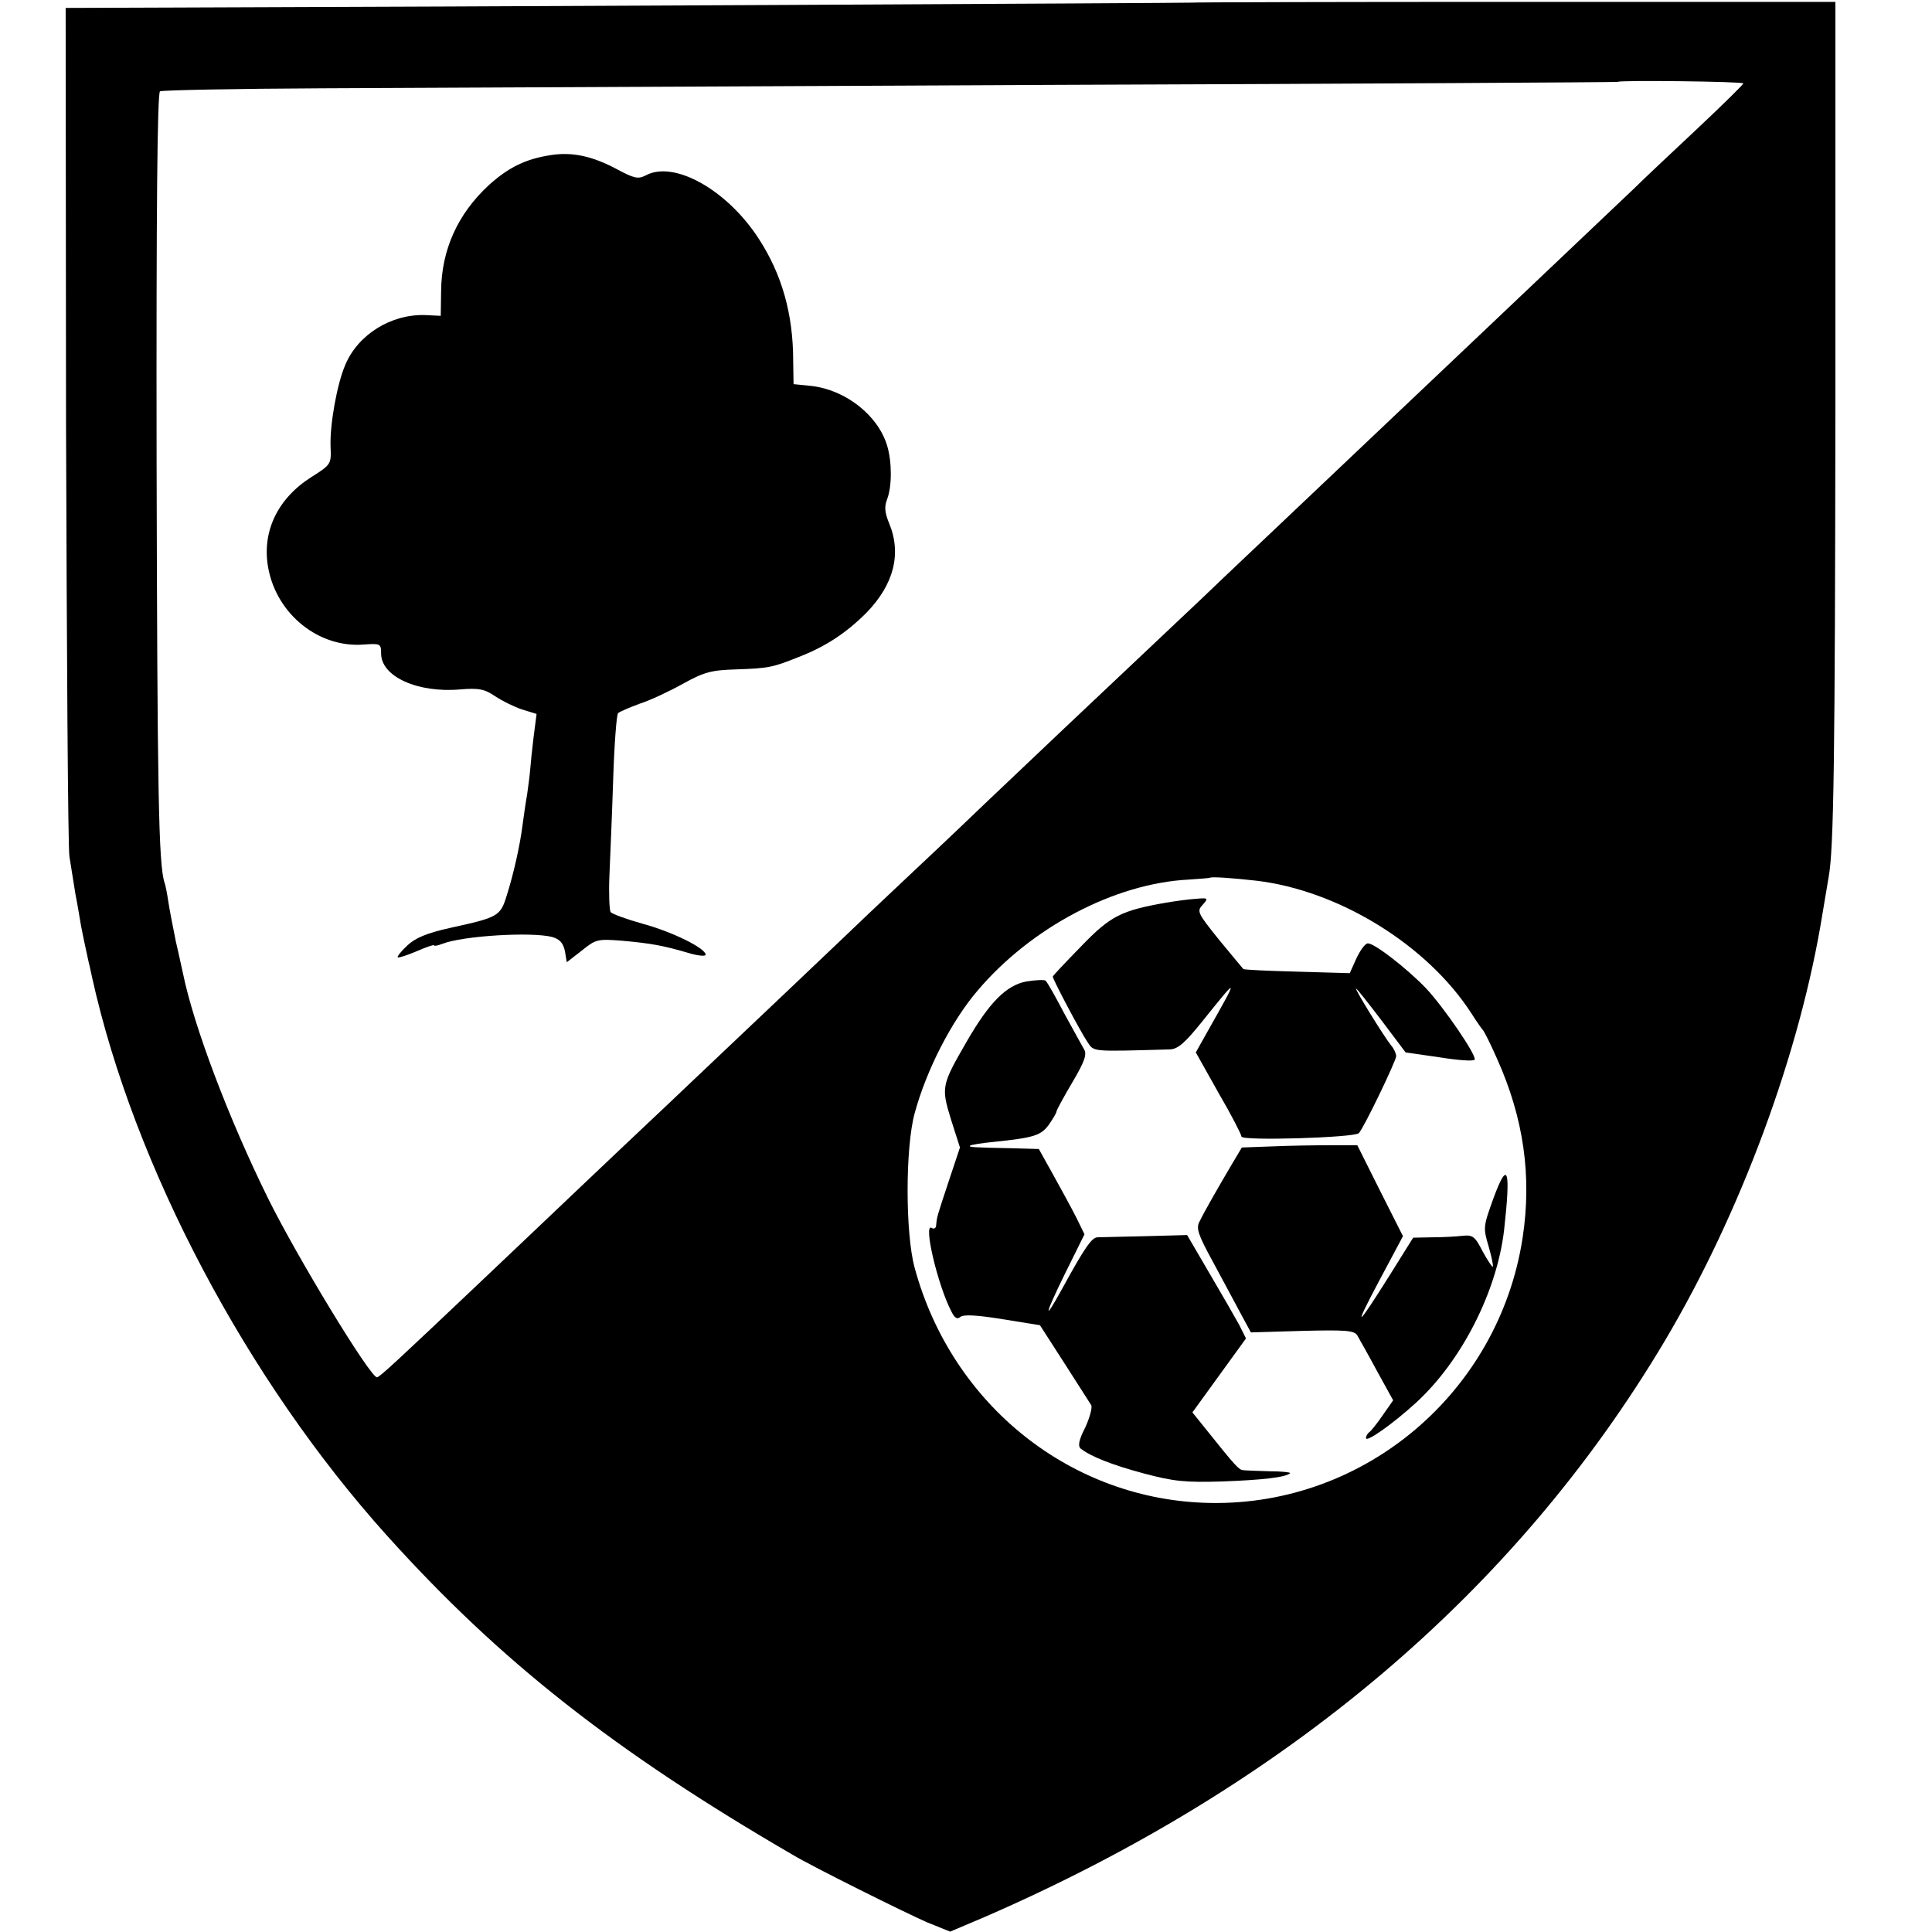
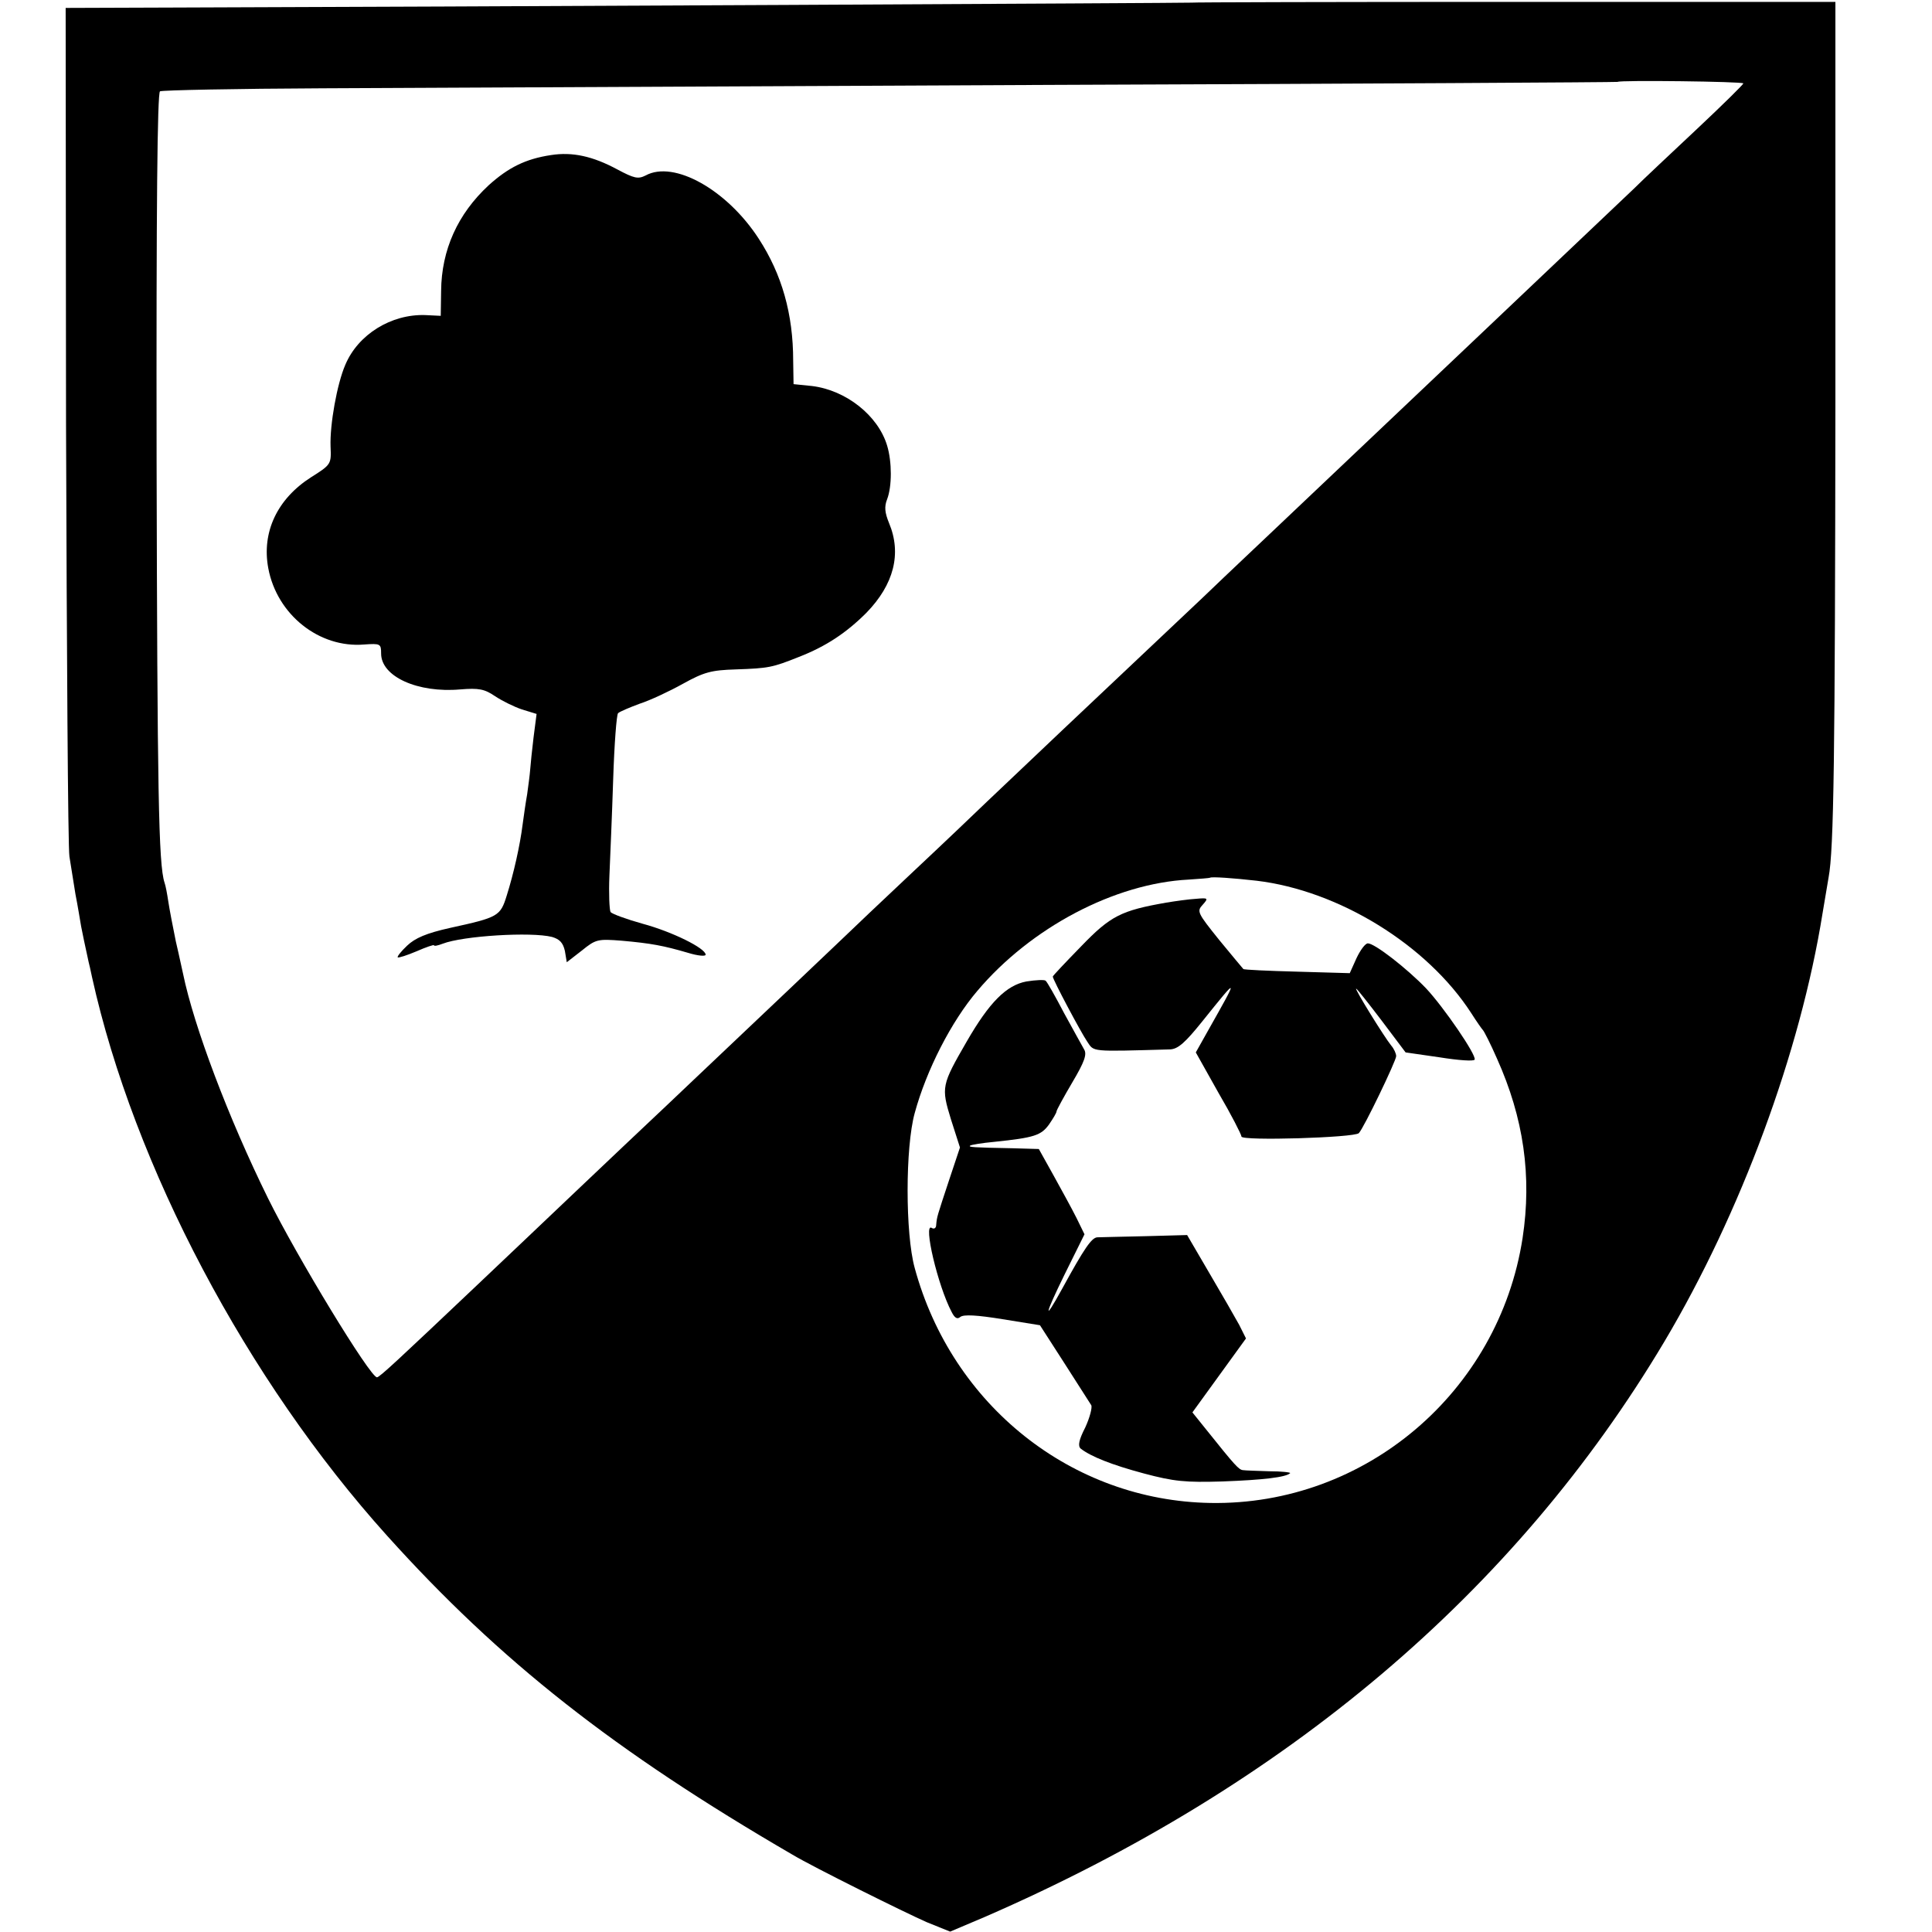
<svg xmlns="http://www.w3.org/2000/svg" version="1.0" width="512pt" height="512pt" viewBox="0 0 512 512" preserveAspectRatio="xMidYMid meet">
  <g transform="translate(0,512) scale(0.1,-0.1)" fill="#000000" stroke="none">
    <path d="M3157 5113 c-2 -1 -1984 -11 -2698 -13 l-285 -1 1 -1102 c2 -606 5 -1122 9 -1147 4 -25 11 -70 16 -100 6 -30 12 -68 15 -85 5 -25 9 -45 20 -95 1 -3 5 -21 9 -40 111 -501 410 -1067 782 -1480 299 -332 601 -570 1074 -845 55 -33 299 -154 356 -179 l62 -25 92 39 c798 347 1405 860 1801 1525 202 340 360 766 419 1135 7 41 14 84 16 95 14 74 17 321 18 1260 l0 1060 -853 0 c-469 0 -853 -1 -854 -2z m1463 -214 c0 -3 -55 -57 -122 -120 -67 -63 -143 -134 -168 -159 -39 -37 -237 -225 -390 -370 -190 -180 -421 -399 -575 -545 -23 -22 -104 -98 -179 -170 -278 -262 -506 -478 -571 -540 -28 -27 -116 -111 -195 -185 -79 -74 -164 -155 -190 -180 -39 -37 -189 -180 -390 -370 -20 -19 -103 -98 -185 -175 -81 -77 -169 -160 -195 -185 -26 -25 -115 -109 -196 -186 -207 -196 -258 -244 -265 -244 -18 0 -212 319 -289 475 -104 211 -196 454 -225 595 -2 8 -10 47 -19 85 -8 39 -17 86 -20 106 -3 20 -7 42 -10 50 -16 48 -19 246 -21 1117 -1 678 2 975 9 980 6 3 200 7 431 8 231 1 1097 5 1925 9 828 3 1506 7 1507 8 4 5 333 1 333 -4z m-1290 -2113 c218 -26 452 -170 569 -351 14 -22 28 -42 31 -45 3 -3 20 -36 37 -75 71 -158 93 -312 68 -476 -63 -408 -417 -709 -827 -702 -367 6 -685 258 -784 623 -25 91 -25 319 0 410 31 114 97 243 166 324 142 168 364 285 560 295 30 2 56 4 57 5 3 3 62 -1 123 -8z" />
    <path d="M1460 4709 c-67 -10 -113 -33 -165 -80 -82 -76 -125 -171 -126 -280 l-1 -66 -41 2 c-90 3 -178 -51 -212 -132 -22 -51 -41 -158 -39 -216 2 -47 2 -48 -52 -82 -89 -57 -131 -145 -113 -241 23 -123 135 -212 254 -202 43 3 45 2 45 -24 0 -61 97 -105 210 -95 49 4 64 1 92 -18 18 -12 50 -28 71 -35 l39 -12 -8 -62 c-4 -33 -8 -72 -9 -86 -1 -14 -5 -43 -8 -65 -4 -22 -9 -58 -12 -80 -7 -56 -24 -131 -42 -188 -17 -55 -22 -58 -150 -86 -63 -14 -93 -27 -114 -47 -16 -15 -27 -29 -25 -31 2 -2 24 5 50 16 25 11 46 18 46 16 0 -3 10 -1 23 4 54 21 235 32 290 18 20 -6 29 -15 34 -37 l5 -30 40 31 c37 30 42 31 106 26 78 -7 110 -13 175 -32 26 -8 47 -10 47 -5 0 17 -89 61 -167 82 -43 12 -81 26 -85 31 -3 6 -5 49 -3 96 2 47 7 162 10 256 3 93 9 172 13 175 4 4 30 15 57 25 28 9 79 33 115 53 56 31 75 36 140 38 87 3 97 5 167 33 72 28 126 64 179 117 73 75 94 157 60 238 -11 27 -13 43 -5 63 13 34 13 99 0 142 -24 80 -109 147 -199 158 l-49 5 -1 62 c0 124 -30 229 -91 323 -84 130 -225 209 -300 168 -20 -10 -30 -8 -75 16 -65 35 -119 47 -176 38z" />
    <path d="M3091 2728 c-120 -21 -148 -35 -226 -116 -41 -42 -75 -78 -75 -80 0 -8 74 -147 91 -172 19 -28 6 -27 220 -21 21 1 40 18 85 74 98 122 98 122 15 -25 l-32 -57 60 -107 c34 -58 61 -111 61 -116 0 -12 299 -3 311 9 13 13 99 192 99 204 0 7 -6 20 -13 28 -18 22 -98 151 -93 151 2 0 32 -38 67 -84 l64 -85 90 -13 c50 -8 91 -11 93 -6 5 12 -82 139 -129 189 -51 53 -136 119 -154 119 -7 0 -20 -18 -30 -39 l-18 -40 -139 4 c-77 2 -142 5 -143 7 -2 2 -31 37 -64 77 -57 71 -60 76 -44 93 16 18 15 19 -18 16 -18 -1 -54 -6 -78 -10z" />
    <path d="M2720 2519 c-53 -10 -98 -55 -158 -159 -67 -116 -68 -121 -42 -206 l24 -75 -29 -87 c-32 -97 -32 -96 -34 -118 0 -9 -6 -12 -12 -8 -23 14 16 -153 53 -223 8 -16 15 -20 23 -13 9 7 44 5 112 -6 l99 -16 65 -101 c35 -55 67 -105 71 -111 3 -6 -4 -33 -16 -59 -17 -33 -20 -49 -12 -56 27 -21 82 -43 168 -66 79 -21 109 -24 208 -21 107 4 168 11 179 22 2 2 -22 5 -55 5 -32 1 -64 2 -70 3 -11 1 -21 12 -97 107 l-37 46 71 98 71 98 -18 36 c-11 20 -46 81 -79 137 l-59 101 -110 -3 c-61 -1 -118 -3 -128 -3 -15 -1 -34 -28 -93 -136 -51 -93 -47 -71 6 37 l53 107 -21 43 c-12 24 -40 75 -61 113 l-39 70 -69 2 c-108 2 -118 3 -113 7 2 2 31 7 64 10 106 11 124 17 145 46 11 16 20 31 20 35 0 3 19 38 42 77 32 54 39 74 31 87 -5 9 -29 52 -53 96 -23 44 -45 83 -49 86 -3 3 -26 2 -51 -2z" />
-     <path d="M3373 2082 l-82 -3 -28 -47 c-40 -68 -72 -124 -84 -149 -10 -18 -4 -35 37 -110 26 -48 59 -110 73 -136 l26 -48 136 4 c116 3 138 1 146 -12 5 -9 29 -51 52 -94 l43 -78 -28 -40 c-15 -22 -31 -42 -36 -45 -4 -3 -8 -10 -8 -15 0 -13 73 39 133 94 121 111 214 295 233 457 18 162 10 188 -28 85 -27 -75 -28 -78 -13 -128 8 -28 13 -52 11 -54 -1 -2 -14 17 -27 41 -20 39 -26 44 -53 41 -17 -2 -53 -4 -81 -4 l-50 -1 -60 -96 c-91 -145 -101 -152 -31 -20 l64 120 -61 121 -60 120 -71 0 c-39 0 -108 -1 -153 -3z" />
  </g>
</svg>